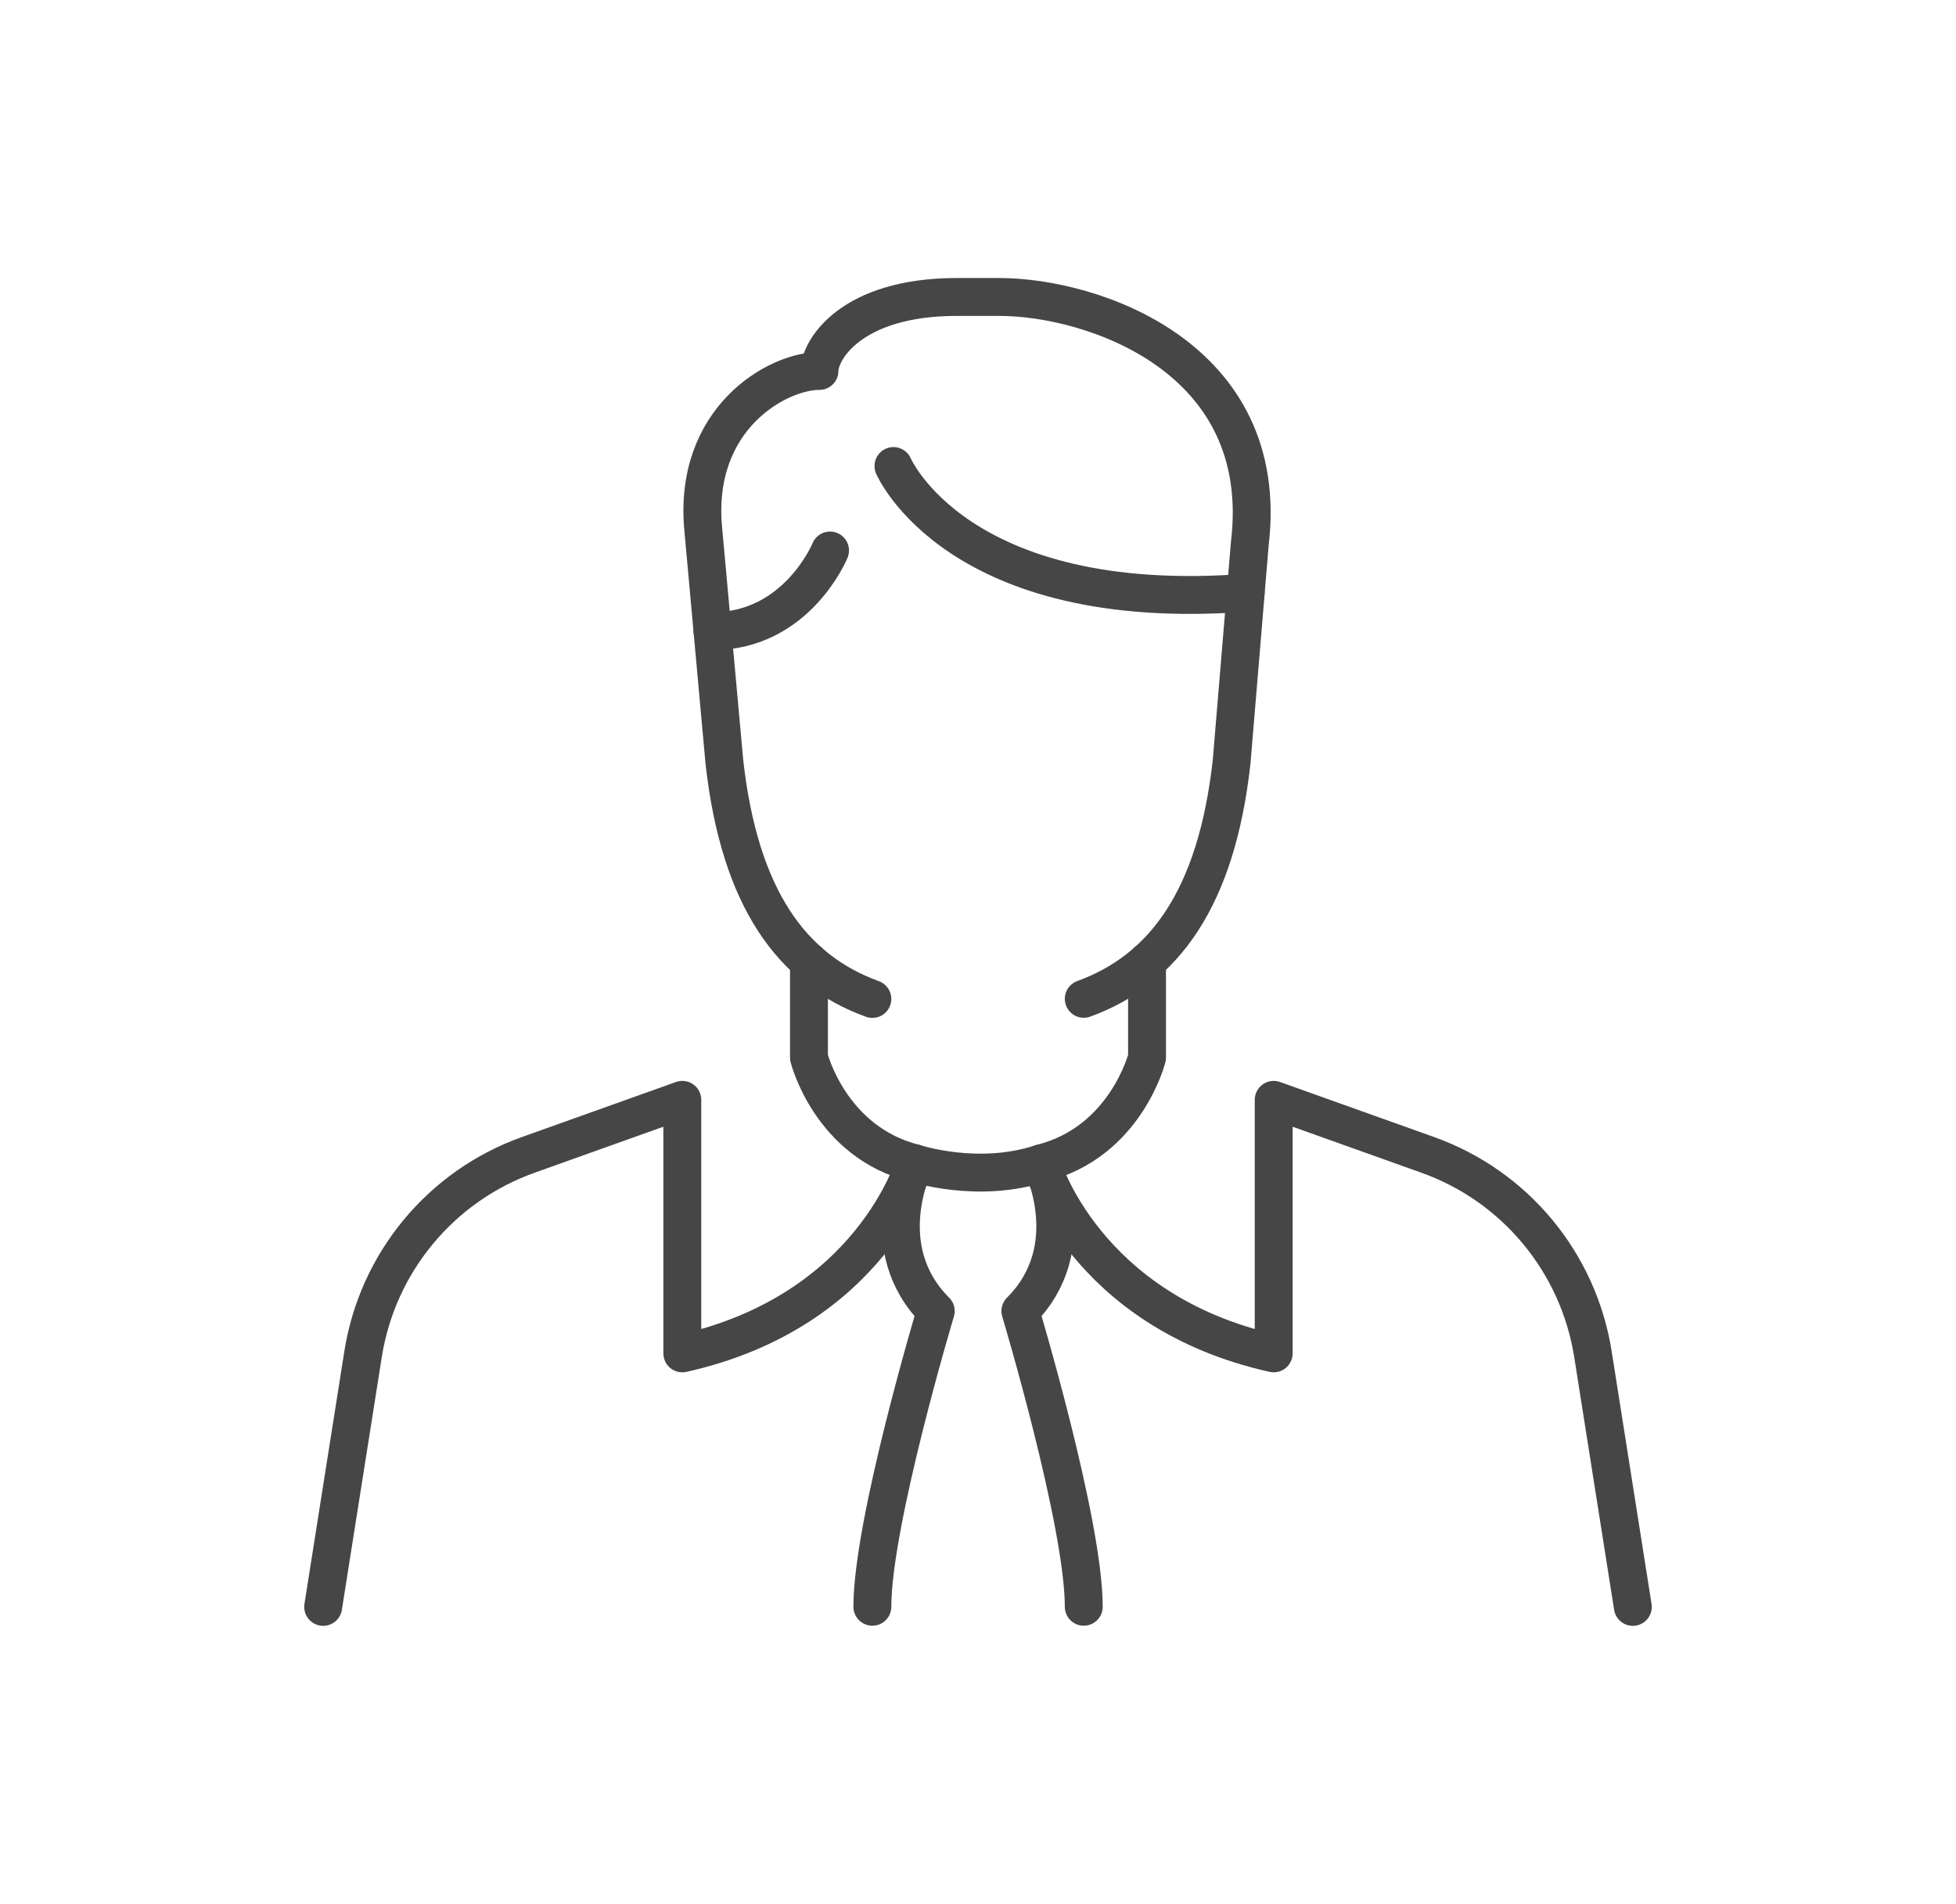
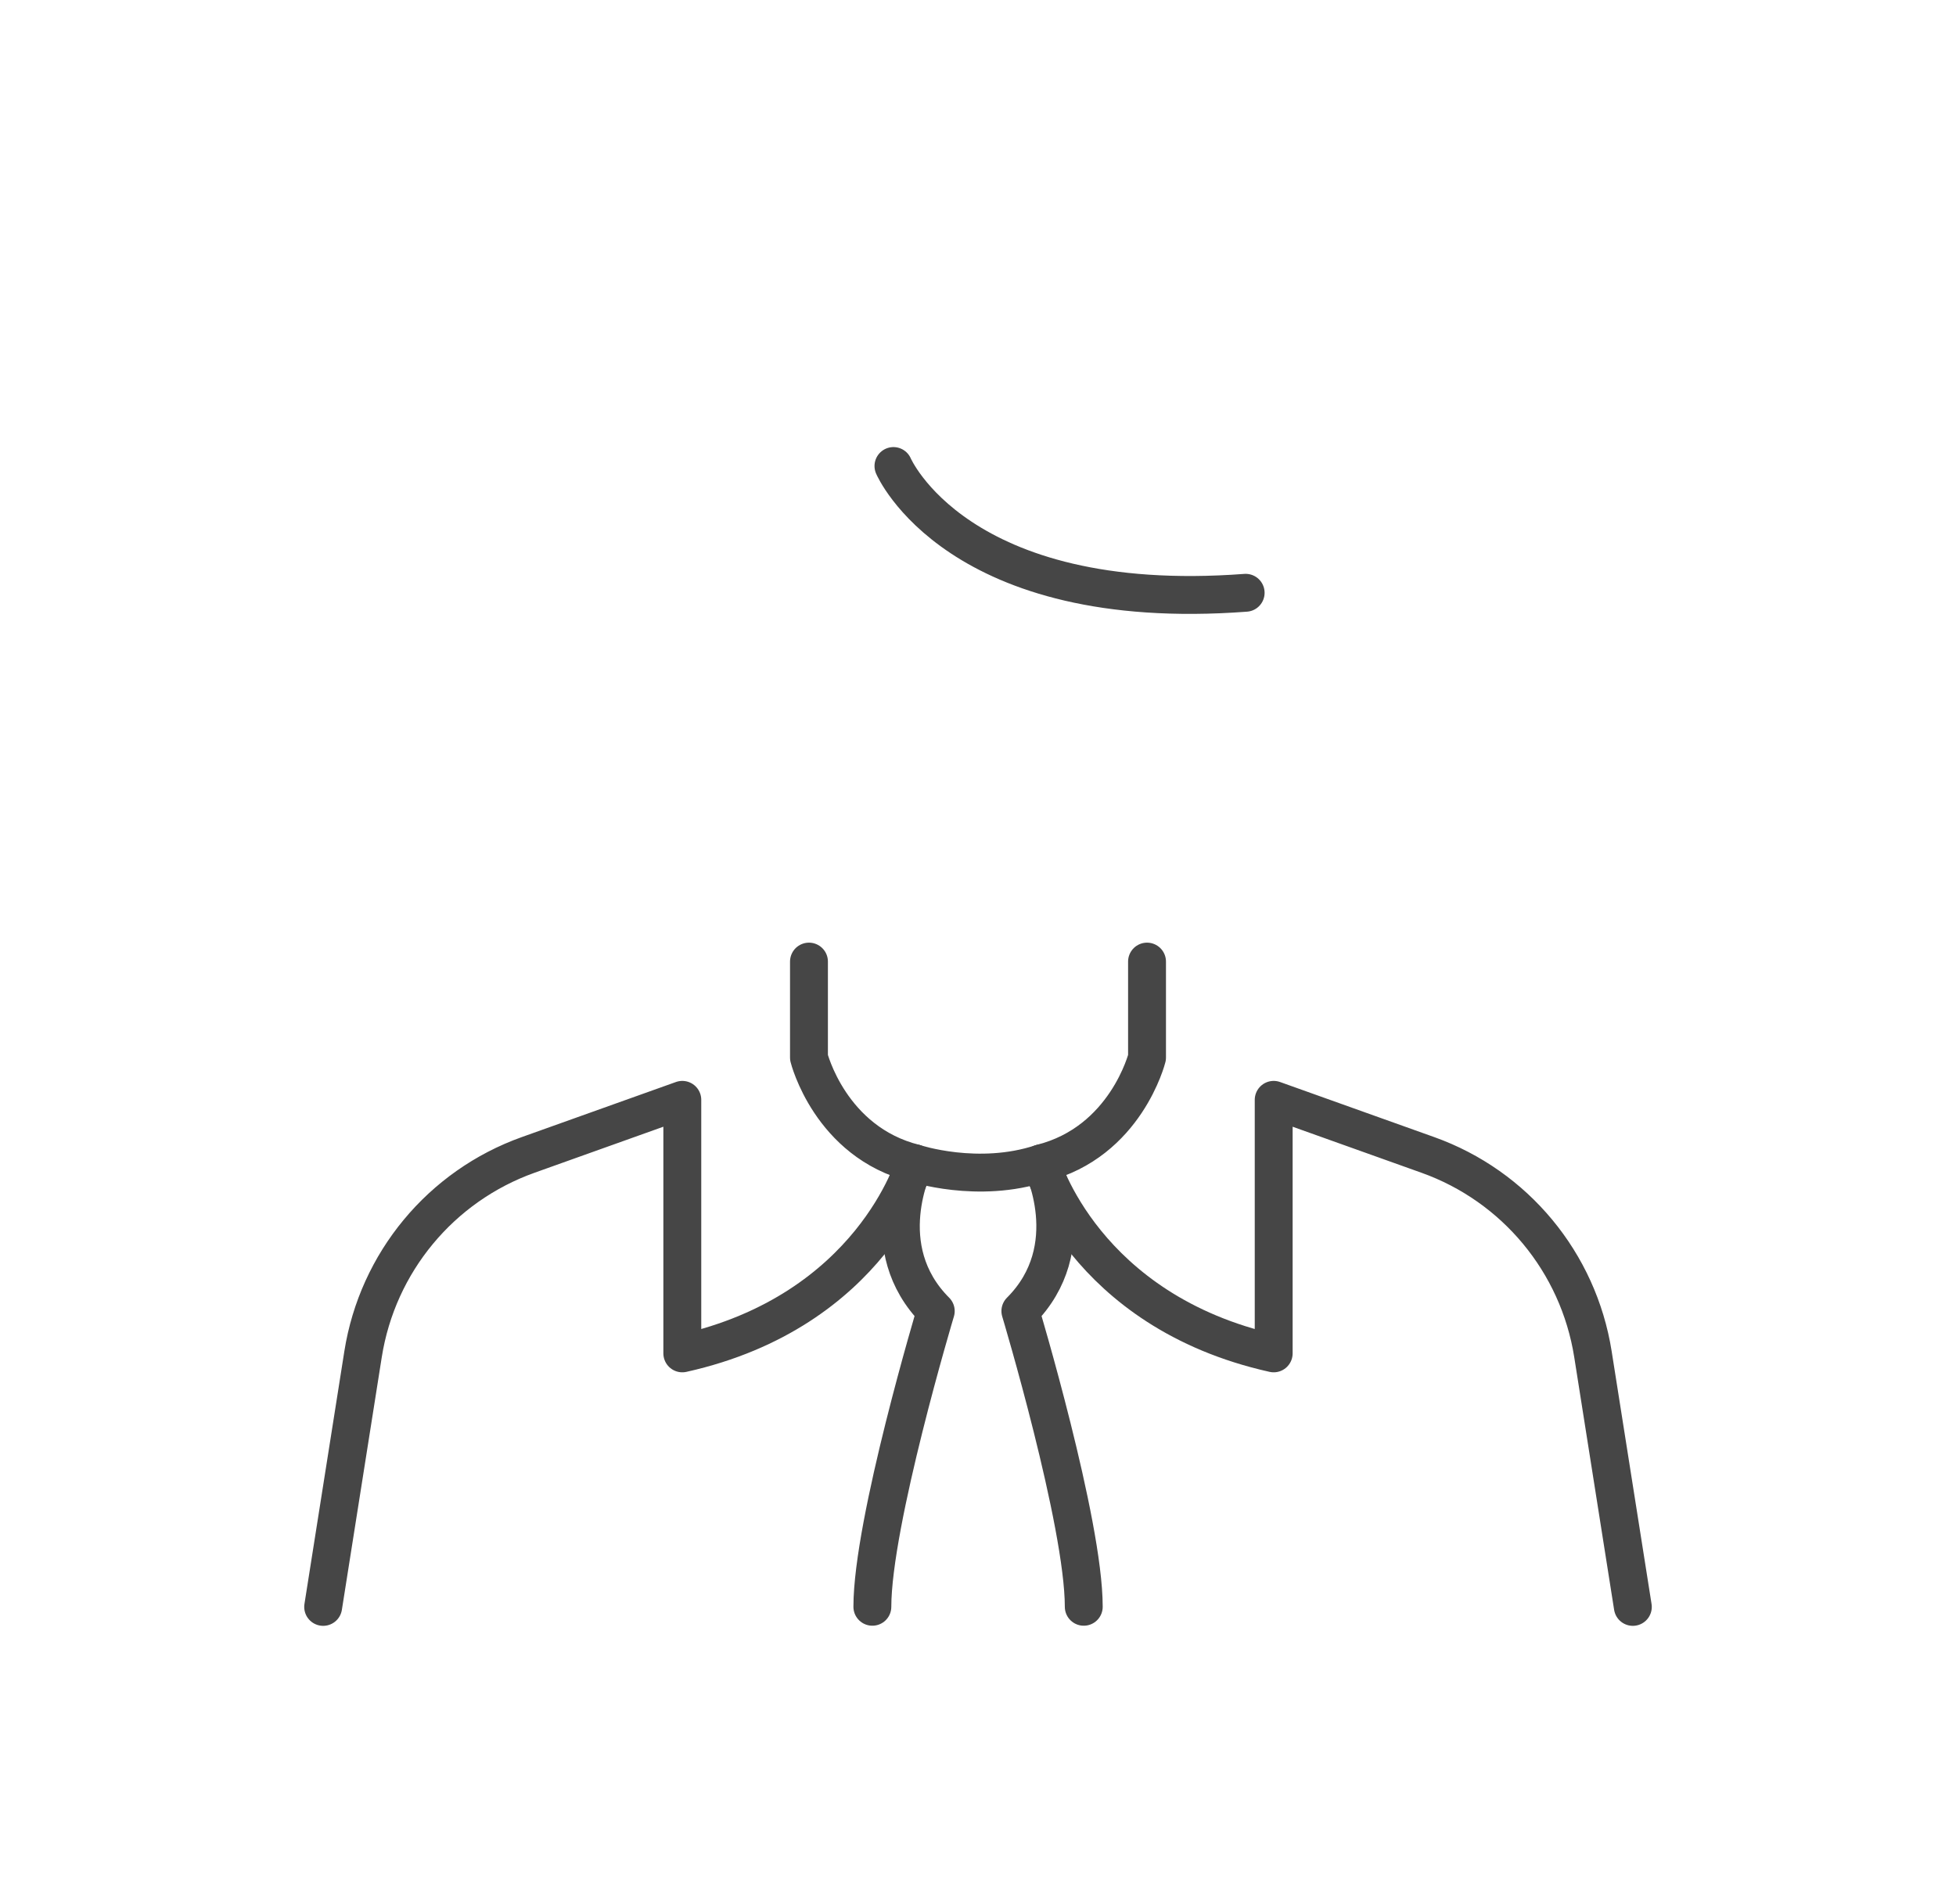
<svg xmlns="http://www.w3.org/2000/svg" id="Layer_1" viewBox="0 0 154.89 150.79">
  <defs>
    <style>.cls-1{fill:none;stroke:#464646;stroke-linecap:round;stroke-linejoin:round;stroke-width:3px;}</style>
  </defs>
  <g id="businessman">
    <path class="cls-1" d="M69.08,127.26c0-6.69,5.02-23.42,5.02-23.42-5.02-5.02-1.67-11.71-1.67-11.71,0,0,5.02,1.67,10.04,0,0,0,3.35,6.69-1.67,11.71,0,0,5.02,16.73,5.02,23.42" />
    <path class="cls-1" d="M64.06,76.16v7.6s1.67,6.69,8.37,8.37c0,0-3.35,11.71-18.4,15.06v-20.08l-12.2,4.36c-6.92,2.47-11.93,8.52-13.08,15.78l-3.16,20.02" />
    <path class="cls-1" d="M90.83,76.16v7.6s-1.67,6.69-8.37,8.37c0,0,3.35,11.71,18.4,15.06v-20.08l12.2,4.36c6.92,2.47,11.93,8.52,13.08,15.78l3.16,20.02" />
    <g>
-       <path class="cls-1" d="M69.08,79.12c-6.36-2.31-10.51-7.94-11.72-18.79l-1.67-18.4c-.84-8.78,5.86-12.55,9.2-12.55,0-1.67,2.51-5.86,10.88-5.86h3.35c7.36,0,21.61,4.74,19.85,19.52l-1.44,17.28c-1.2,10.84-5.36,16.48-11.71,18.79" />
      <path class="cls-1" d="M70.75,36.91s5.02,11.76,27.89,10.04" />
-       <path class="cls-1" d="M65.73,43.6s-2.61,6.39-9.31,6.39" />
    </g>
  </g>
</svg>